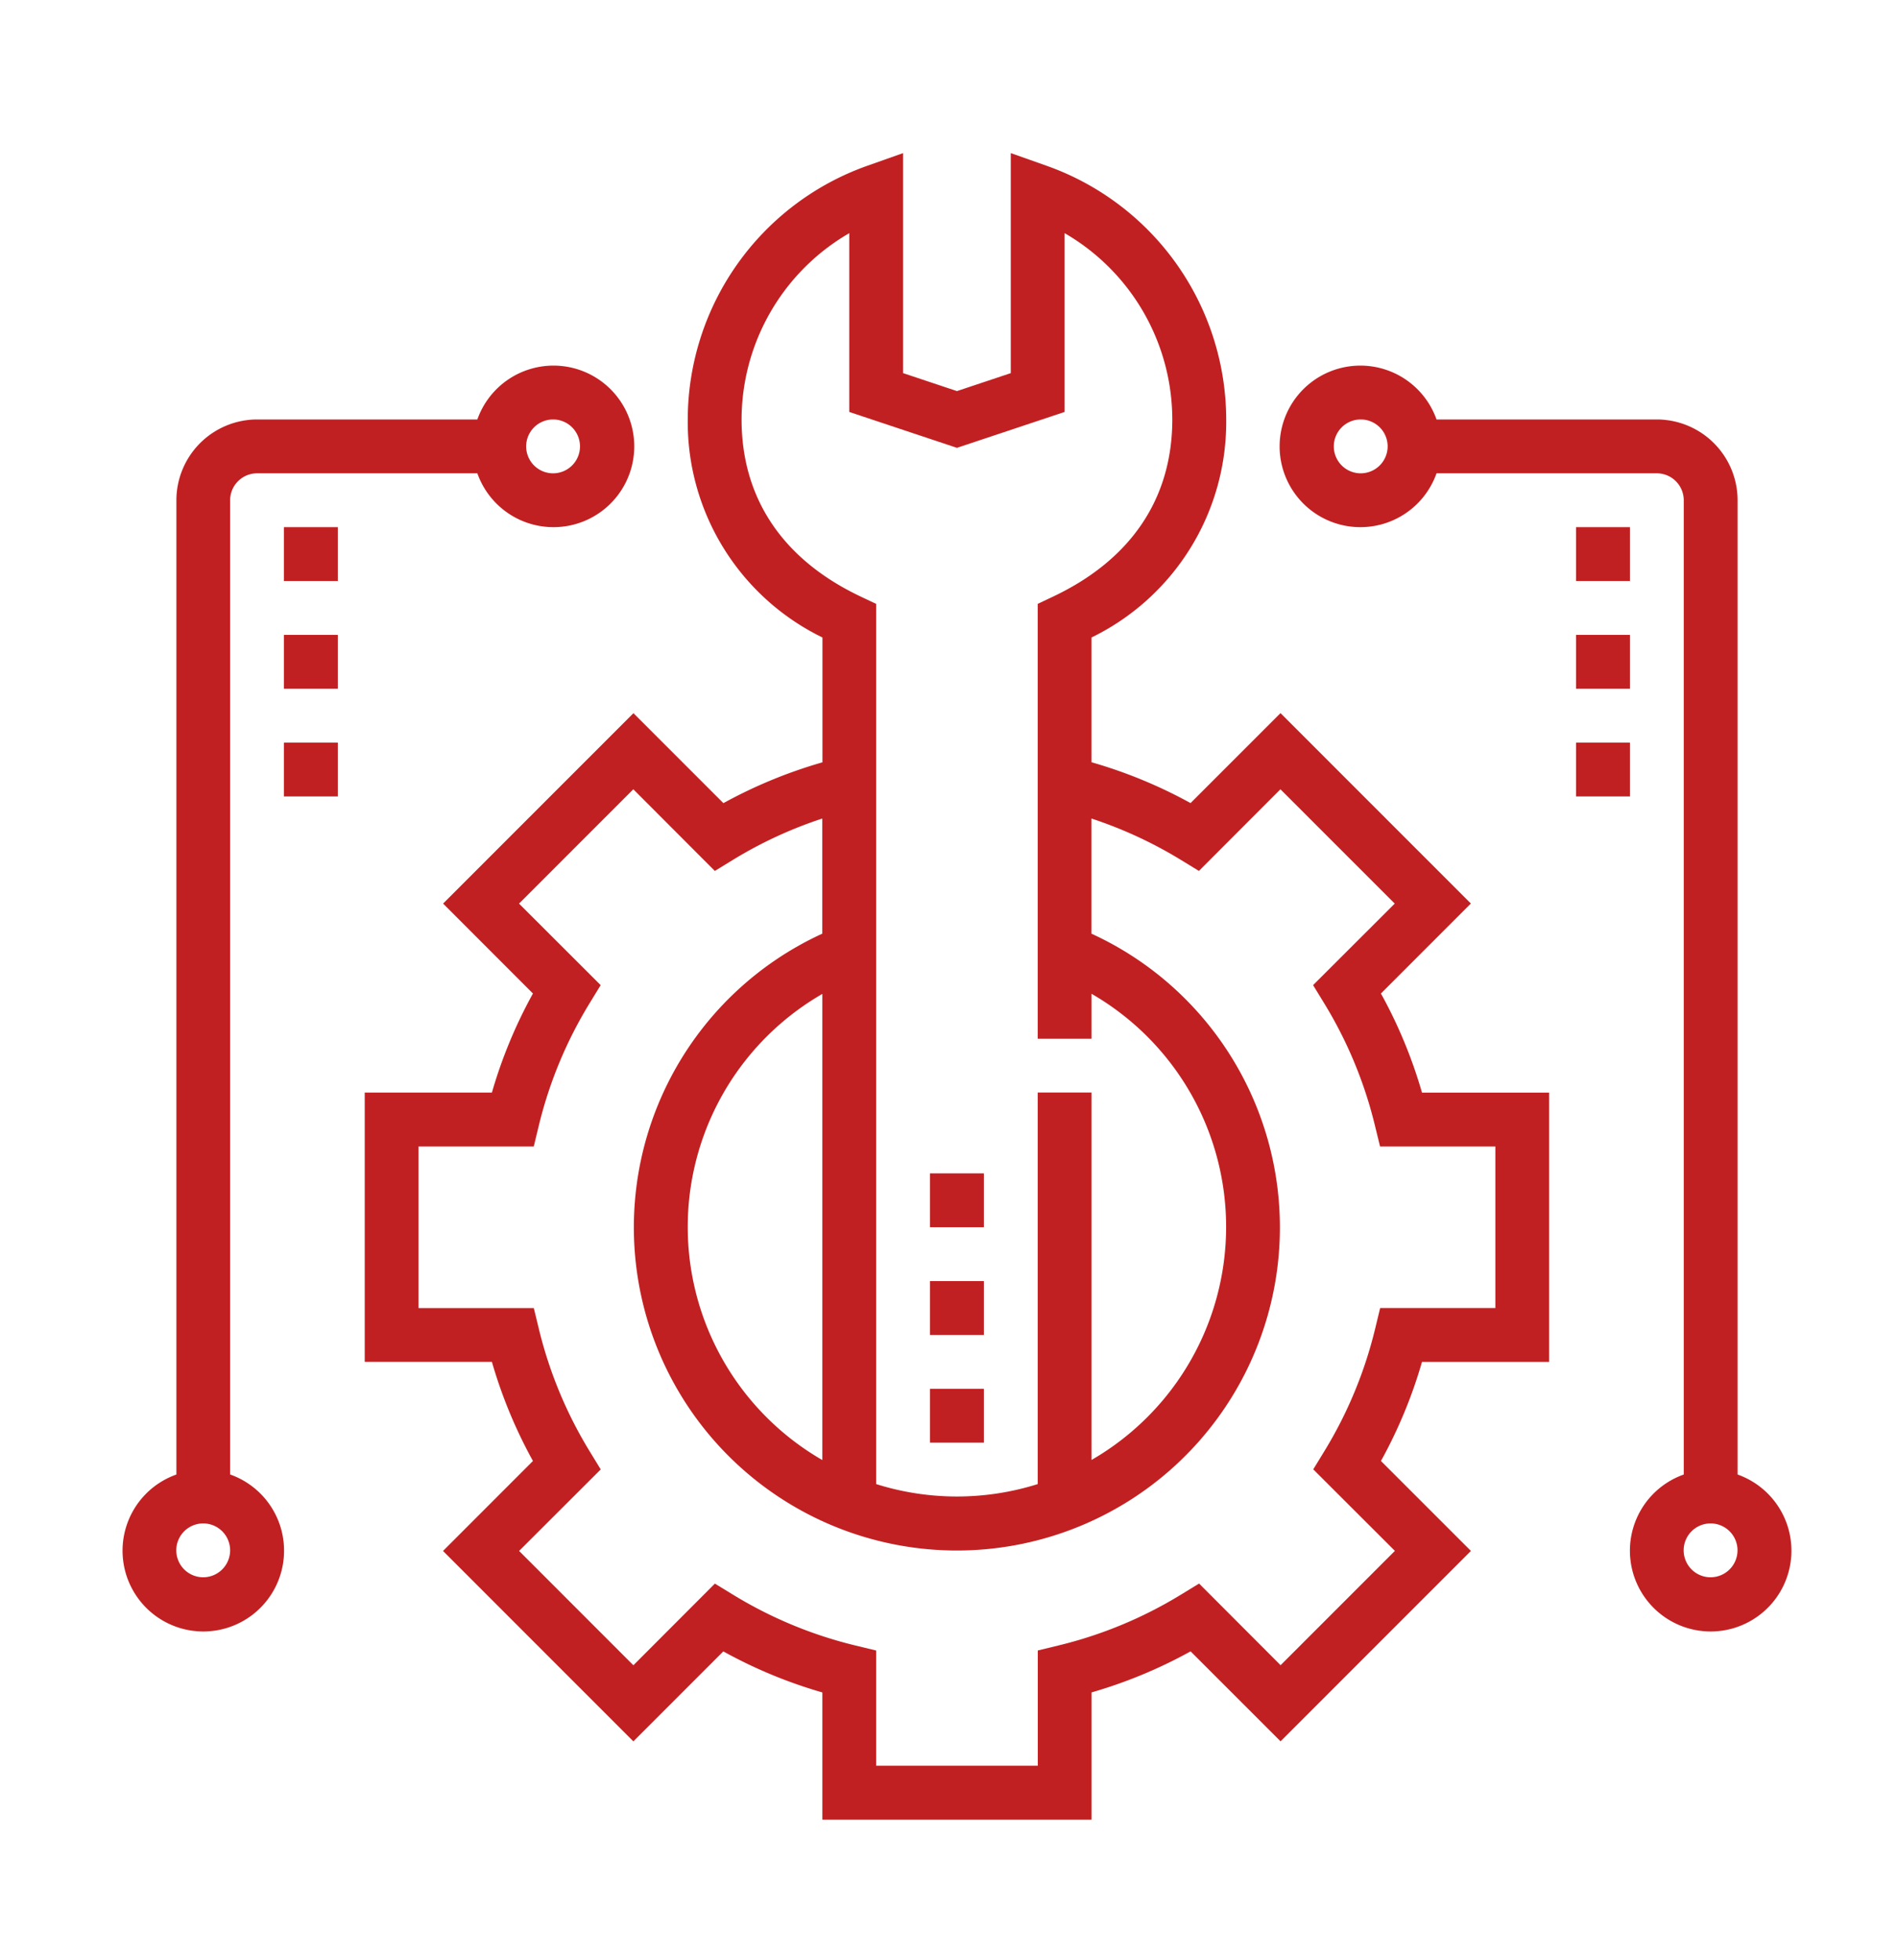
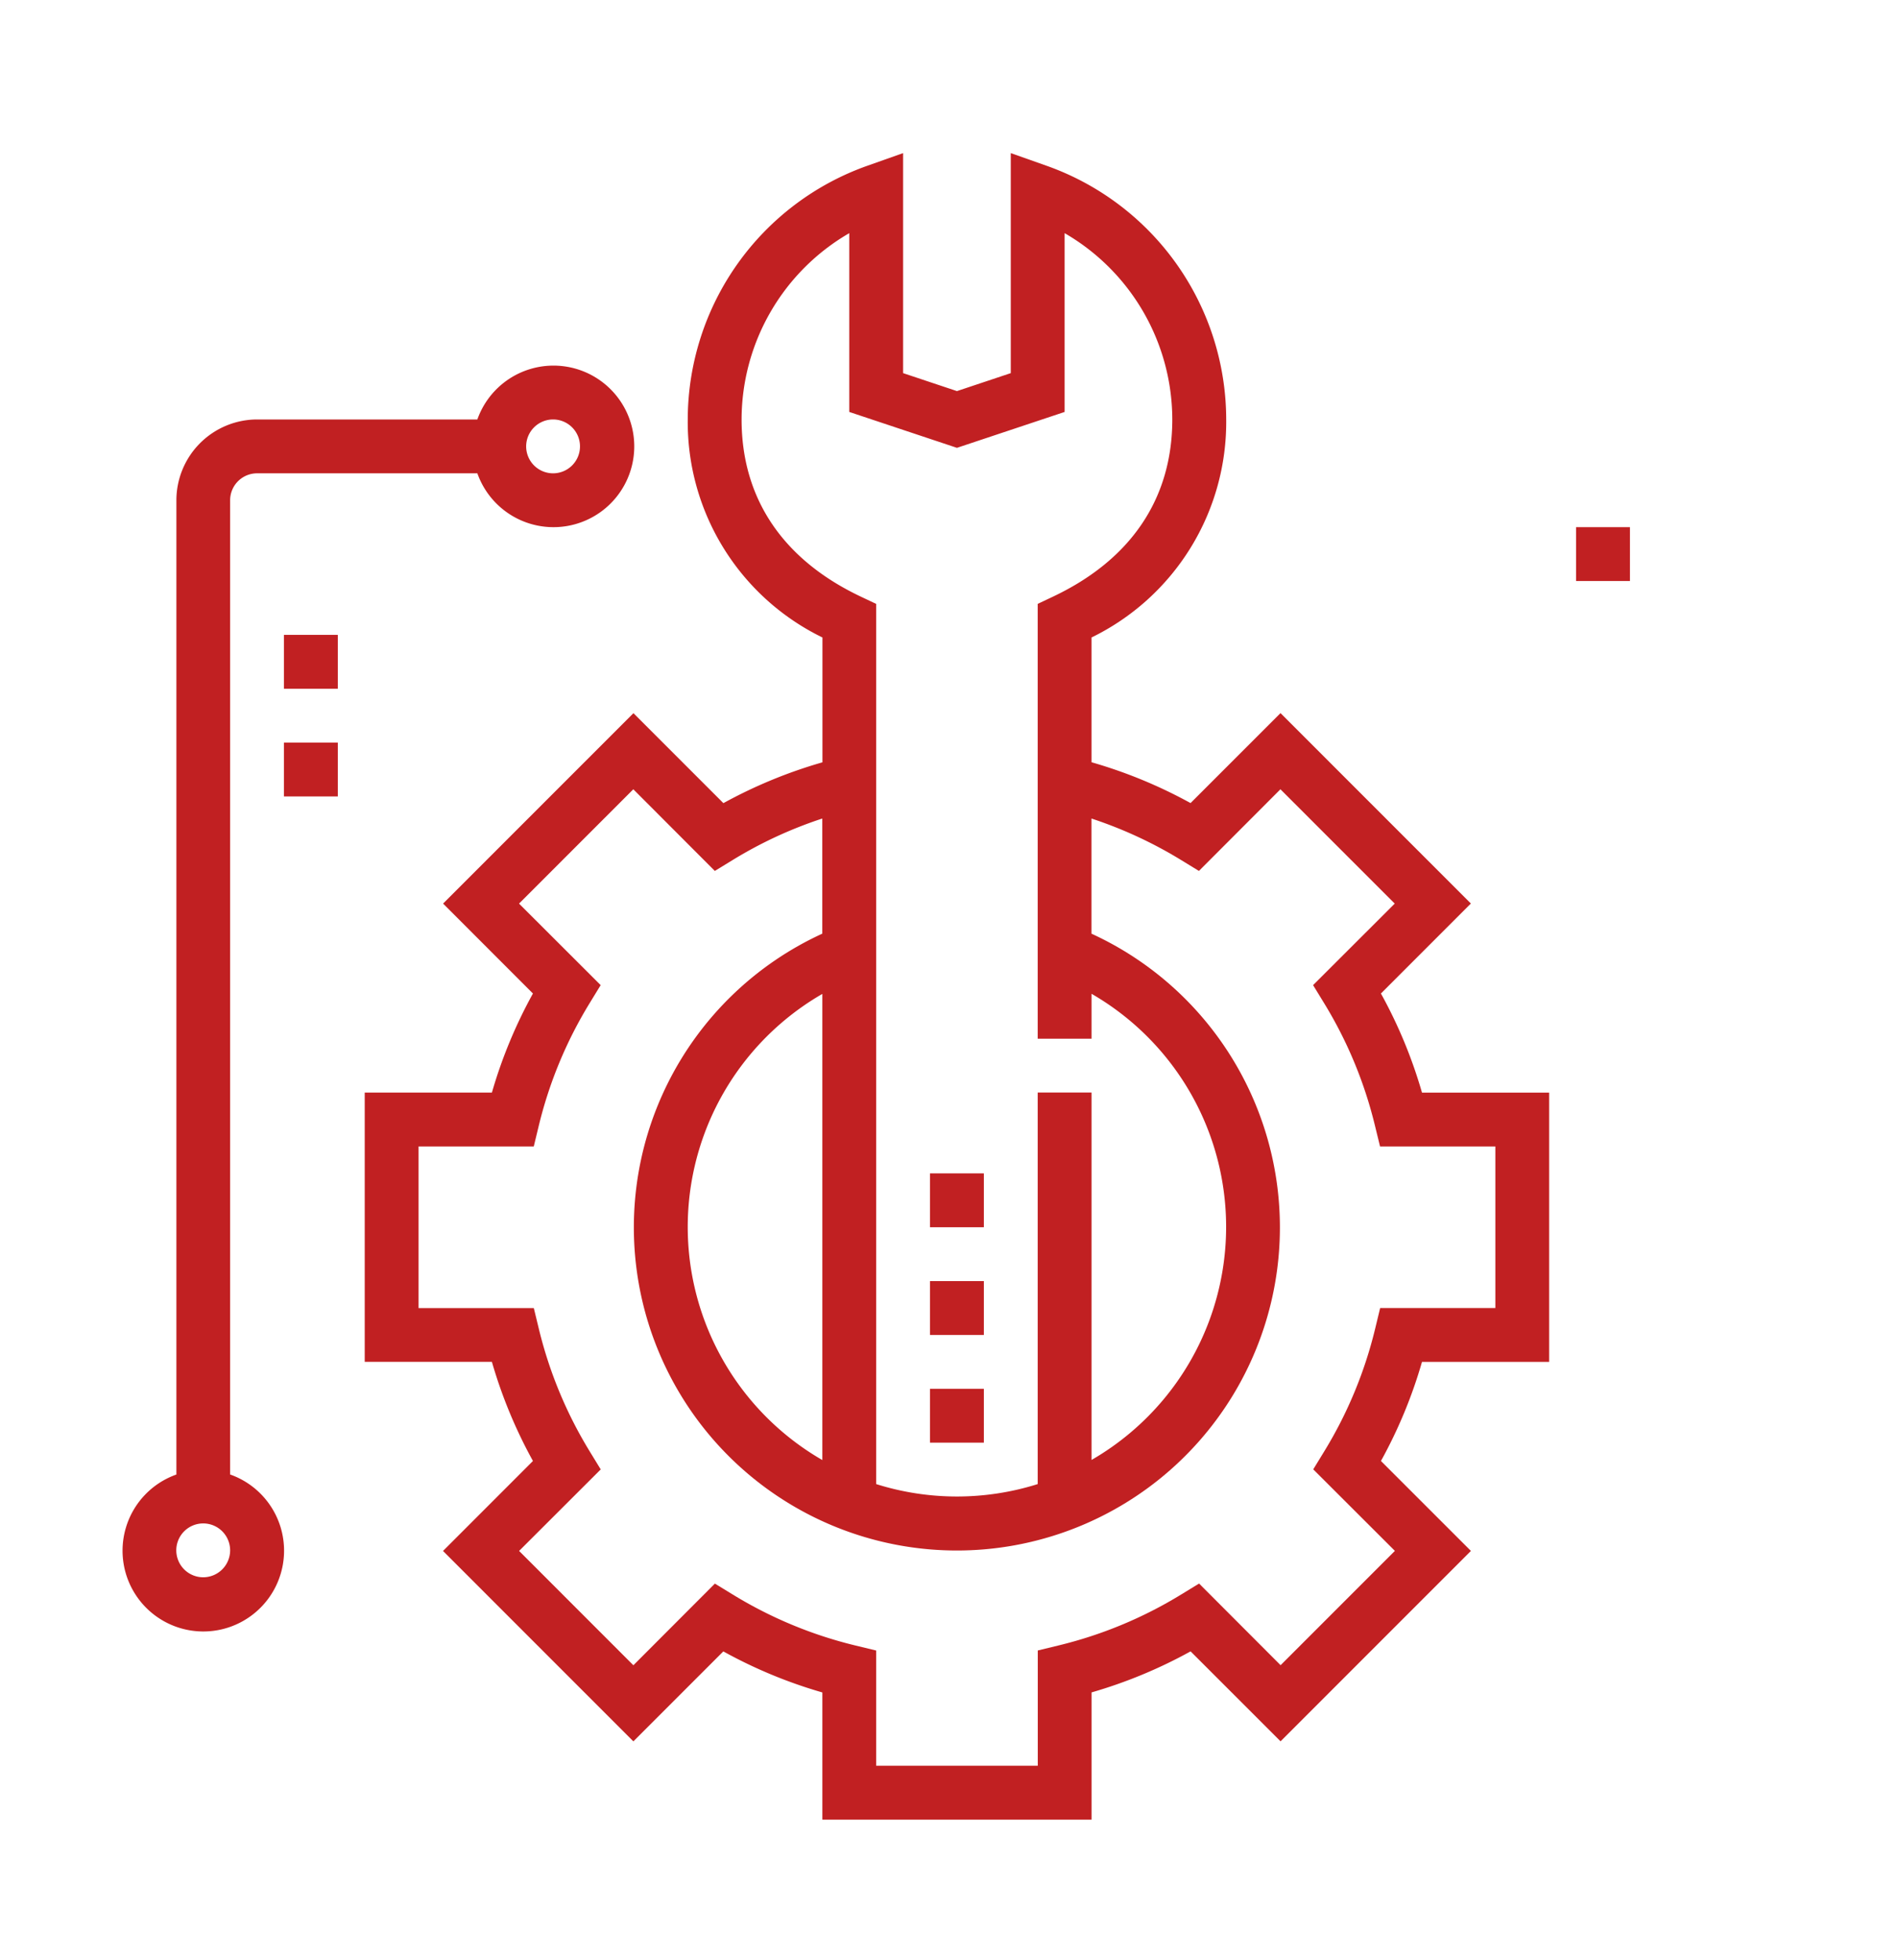
<svg xmlns="http://www.w3.org/2000/svg" width="93" height="96" viewBox="0 0 93 96">
  <g id="_1" data-name="1" transform="translate(-372 -3540)">
-     <rect id="Rectangle_153" data-name="Rectangle 153" width="93" height="96" transform="translate(372 3540)" fill="#fff" />
    <g id="_1-2" data-name="1" transform="translate(378 3547.5)">
      <g id="Group_9" data-name="Group 9">
        <path id="Path_22" data-name="Path 22" d="M121.793,41.6l4.407-4.408-9.327-9.327-4.408,4.407a23.488,23.488,0,0,0-4.853-2V24.16a11.737,11.737,0,0,0,6.6-10.68,13.209,13.209,0,0,0-8.793-12.425L103.656.432V11.21l-2.638.88-2.638-.88V.432l-1.76.623A13.209,13.209,0,0,0,87.828,13.48a11.737,11.737,0,0,0,6.6,10.68v6.115a23.561,23.561,0,0,0-4.853,2l-4.408-4.407-9.327,9.327L80.243,41.6a23.456,23.456,0,0,0-2.011,4.853H72v13.19h6.231A23.529,23.529,0,0,0,80.243,64.5l-4.407,4.408,9.327,9.327,4.408-4.407a23.457,23.457,0,0,0,4.853,2.011v6.231h13.19V75.837a23.528,23.528,0,0,0,4.853-2.011l4.408,4.407,9.327-9.327L121.794,64.5a23.457,23.457,0,0,0,2.011-4.853h6.231V46.455h-6.231A23.462,23.462,0,0,0,121.793,41.6ZM90.466,13.48a10.567,10.567,0,0,1,5.276-9.126v8.758l5.276,1.758,5.276-1.758V4.353a10.567,10.567,0,0,1,5.276,9.126c0,3.869-2.019,6.869-5.841,8.678l-.754.357v21.3h2.638v-2.2a13.182,13.182,0,0,1,0,22.836v-18h-2.638V65.632a13.179,13.179,0,0,1-7.914,0V22.515l-.754-.357C92.486,20.349,90.466,17.348,90.466,13.48ZM127.4,57.007h-5.645l-.244,1.009a20.9,20.9,0,0,1-2.492,6.008l-.542.886,4,3.994-5.6,5.6-3.994-4-.886.542a20.912,20.912,0,0,1-6.008,2.492l-1.01.245V79.43H97.061V73.785l-1.009-.244a20.9,20.9,0,0,1-6.008-2.492l-.886-.542-3.994,4-5.6-5.6,4-3.994-.542-.886a20.911,20.911,0,0,1-2.492-6.008l-.245-1.01H74.638V49.093h5.645l.244-1.009a20.9,20.9,0,0,1,2.492-6.008l.542-.886-4-3.994,5.6-5.6,3.994,4,.886-.542a20.824,20.824,0,0,1,4.379-2.025v5.64a15.828,15.828,0,1,0,13.19,0v-5.64a20.958,20.958,0,0,1,4.379,2.025l.886.542,3.994-4,5.6,5.6-4,3.994.542.886a20.912,20.912,0,0,1,2.492,6.008l.247,1.009H127.4ZM94.423,41.621V64.455a13.18,13.18,0,0,1,0-22.835Z" transform="translate(-60.129 -0.432)" fill="#c12022" />
        <path id="Path_23" data-name="Path 23" d="M5.276,117.89V70.163A1.321,1.321,0,0,1,6.6,68.844H17.39a3.957,3.957,0,1,0,0-2.638H6.6a3.962,3.962,0,0,0-3.957,3.957V117.89a3.957,3.957,0,1,0,2.638,0ZM21.1,66.206a1.319,1.319,0,1,1-1.319,1.319A1.321,1.321,0,0,1,21.1,66.206ZM3.957,122.923A1.319,1.319,0,1,1,5.276,121.6,1.321,1.321,0,0,1,3.957,122.923Z" transform="translate(0 -53.158)" fill="#c12022" />
-         <rect id="Rectangle_55" data-name="Rectangle 55" width="2.638" height="2.638" transform="translate(7.914 18.324)" fill="#c12022" />
        <rect id="Rectangle_56" data-name="Rectangle 56" width="2.638" height="2.638" transform="translate(7.914 23.6)" fill="#c12022" />
        <rect id="Rectangle_57" data-name="Rectangle 57" width="2.638" height="2.638" transform="translate(7.914 28.876)" fill="#c12022" />
-         <path id="Path_24" data-name="Path 24" d="M366.423,117.89V70.163a3.962,3.962,0,0,0-3.957-3.957H351.671a3.957,3.957,0,1,0,0,2.638h10.795a1.321,1.321,0,0,1,1.319,1.319V117.89a3.957,3.957,0,1,0,2.638,0ZM347.957,68.844a1.319,1.319,0,1,1,1.319-1.319A1.321,1.321,0,0,1,347.957,68.844ZM365.1,122.923a1.319,1.319,0,1,1,1.319-1.319A1.321,1.321,0,0,1,365.1,122.923Z" transform="translate(-287.283 -53.158)" fill="#c12022" />
        <rect id="Rectangle_58" data-name="Rectangle 58" width="2.638" height="2.638" transform="translate(71.227 18.324)" fill="#c12022" />
-         <rect id="Rectangle_59" data-name="Rectangle 59" width="2.638" height="2.638" transform="translate(71.227 23.6)" fill="#c12022" />
-         <rect id="Rectangle_60" data-name="Rectangle 60" width="2.638" height="2.638" transform="translate(71.227 28.876)" fill="#c12022" />
        <rect id="Rectangle_61" data-name="Rectangle 61" width="2.638" height="2.638" transform="translate(39.57 60.532)" fill="#c12022" />
        <rect id="Rectangle_62" data-name="Rectangle 62" width="2.638" height="2.638" transform="translate(39.57 55.256)" fill="#c12022" />
        <rect id="Rectangle_63" data-name="Rectangle 63" width="2.638" height="2.638" transform="translate(39.57 49.98)" fill="#c12022" />
      </g>
    </g>
  </g>
</svg>